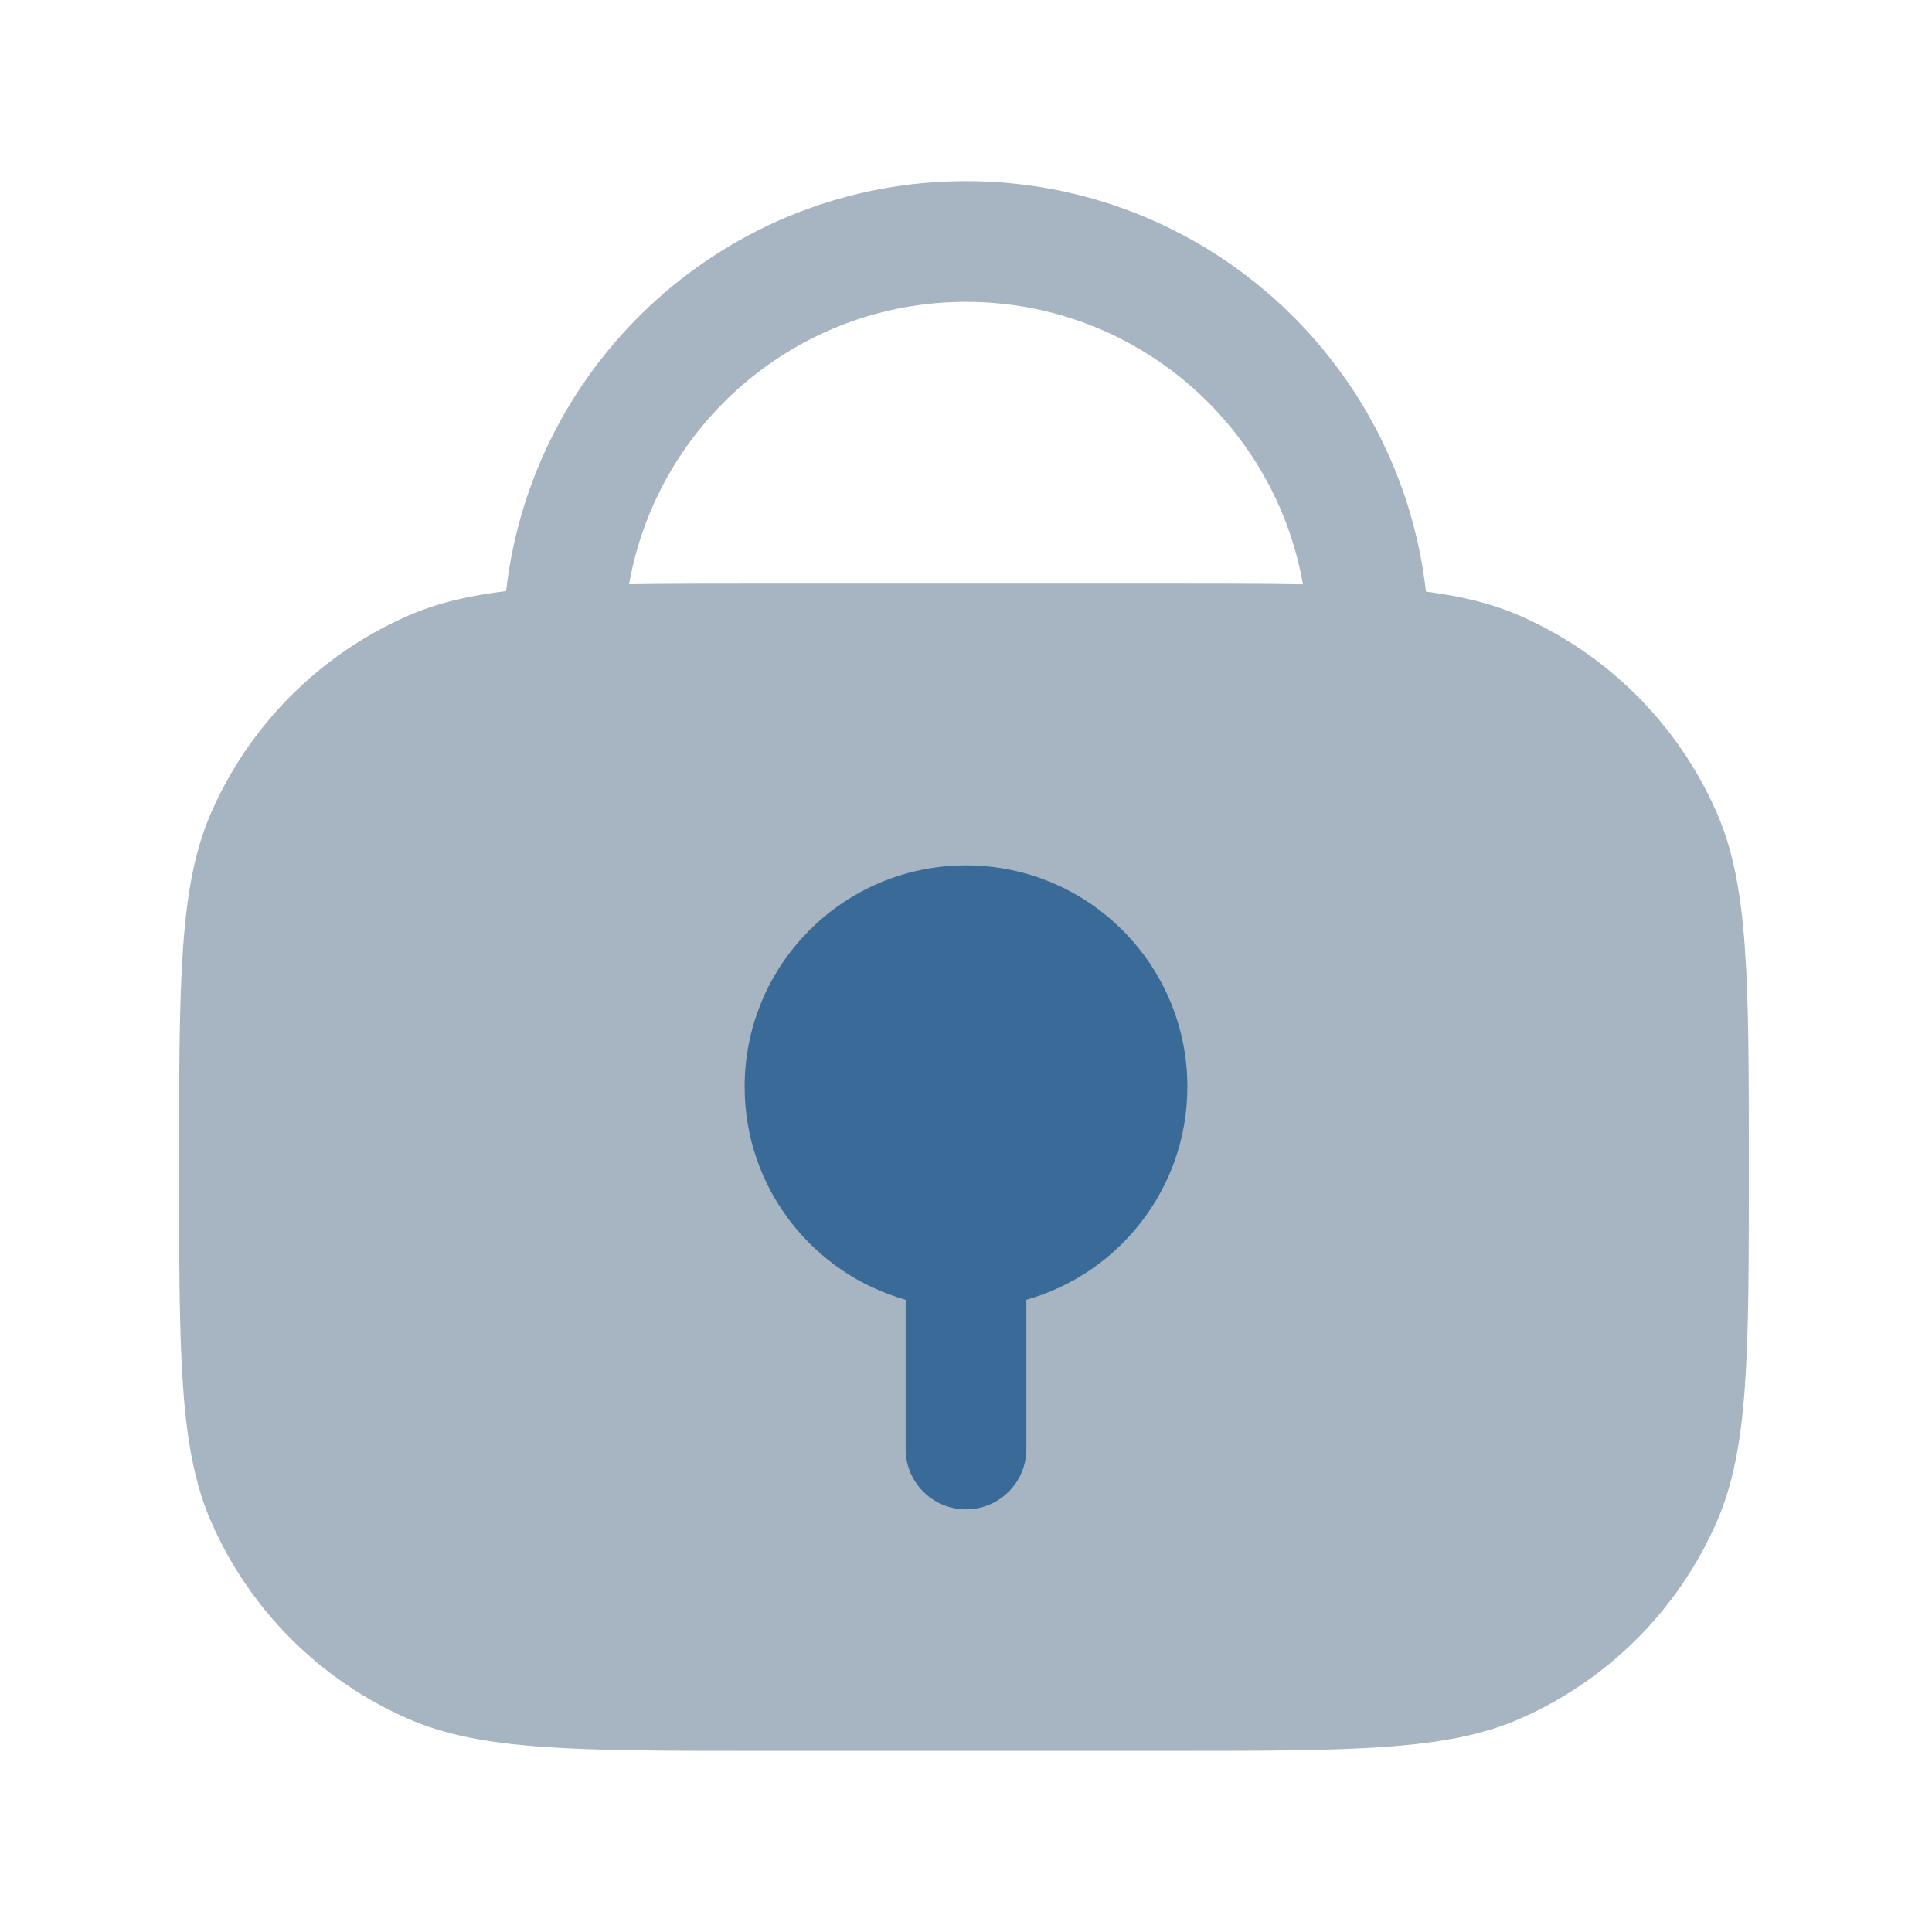
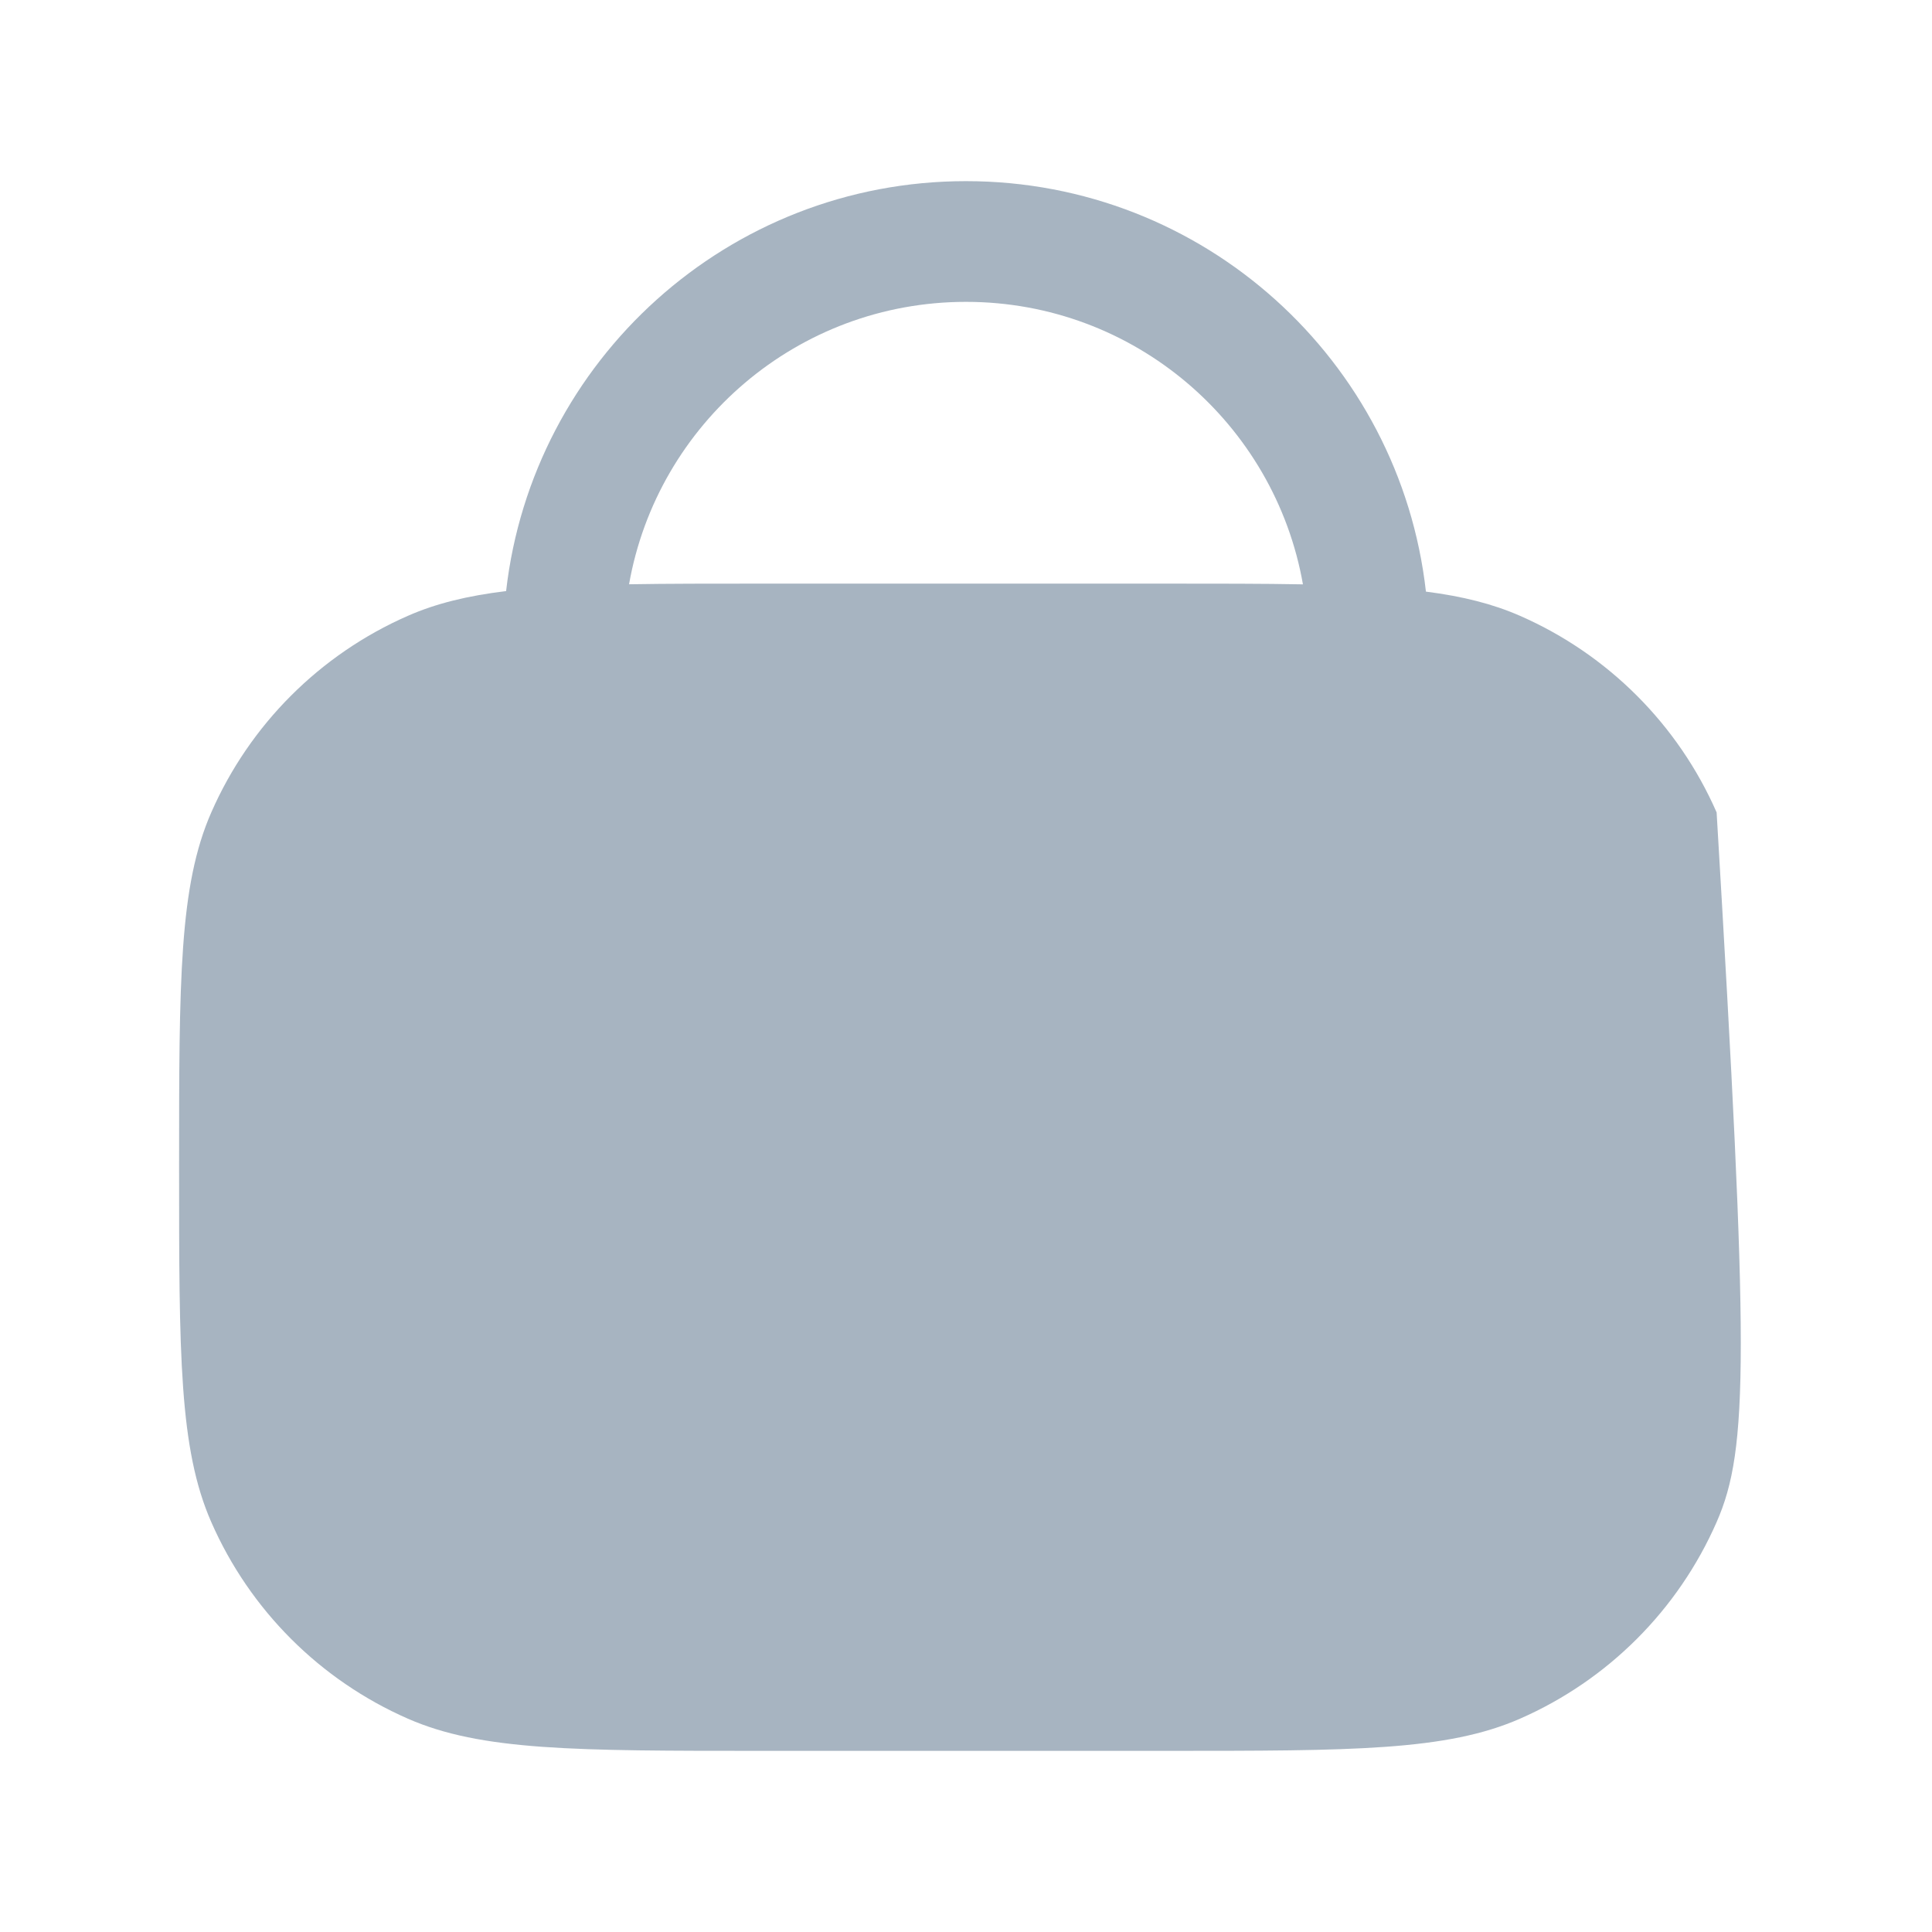
<svg xmlns="http://www.w3.org/2000/svg" width="50" height="50" viewBox="0 0 50 50" fill="none">
-   <path fill-rule="evenodd" clip-rule="evenodd" d="M16.28 15.121C17.279 15.104 18.419 15.104 19.739 15.104H30.155C31.522 15.104 32.696 15.104 33.72 15.123C32.989 10.969 29.363 7.812 25 7.812C20.637 7.812 17.011 10.968 16.28 15.121ZM36.903 15.311C37.853 15.433 38.632 15.628 39.339 15.938C41.613 16.935 43.429 18.751 44.426 21.025C45.26 22.925 45.26 25.353 45.26 30.208C45.26 35.064 45.26 37.492 44.426 39.392C43.429 41.666 41.613 43.482 39.339 44.479C37.439 45.312 35.011 45.312 30.155 45.312H19.739C14.883 45.312 12.455 45.312 10.555 44.479C8.281 43.482 6.465 41.666 5.468 39.392C4.635 37.492 4.635 35.064 4.635 30.208C4.635 25.353 4.635 22.925 5.468 21.025C6.465 18.751 8.281 16.935 10.555 15.938C11.288 15.616 12.099 15.419 13.098 15.297C13.778 9.326 18.847 4.688 25 4.688C31.157 4.688 36.23 9.333 36.903 15.311Z" fill="#687F95" fill-opacity="0.58" />
-   <path fill-rule="evenodd" clip-rule="evenodd" d="M26.562 33.638C28.967 32.958 30.729 30.747 30.729 28.125C30.729 24.961 28.164 22.396 25 22.396C21.836 22.396 19.271 24.961 19.271 28.125C19.271 30.747 21.033 32.958 23.438 33.638V37.5C23.438 38.363 24.137 39.062 25 39.062C25.863 39.062 26.562 38.363 26.562 37.5V33.638Z" fill="#3A6A97" />
+   <path fill-rule="evenodd" clip-rule="evenodd" d="M16.28 15.121C17.279 15.104 18.419 15.104 19.739 15.104H30.155C31.522 15.104 32.696 15.104 33.72 15.123C32.989 10.969 29.363 7.812 25 7.812C20.637 7.812 17.011 10.968 16.28 15.121ZM36.903 15.311C37.853 15.433 38.632 15.628 39.339 15.938C41.613 16.935 43.429 18.751 44.426 21.025C45.26 35.064 45.26 37.492 44.426 39.392C43.429 41.666 41.613 43.482 39.339 44.479C37.439 45.312 35.011 45.312 30.155 45.312H19.739C14.883 45.312 12.455 45.312 10.555 44.479C8.281 43.482 6.465 41.666 5.468 39.392C4.635 37.492 4.635 35.064 4.635 30.208C4.635 25.353 4.635 22.925 5.468 21.025C6.465 18.751 8.281 16.935 10.555 15.938C11.288 15.616 12.099 15.419 13.098 15.297C13.778 9.326 18.847 4.688 25 4.688C31.157 4.688 36.23 9.333 36.903 15.311Z" fill="#687F95" fill-opacity="0.58" />
</svg>